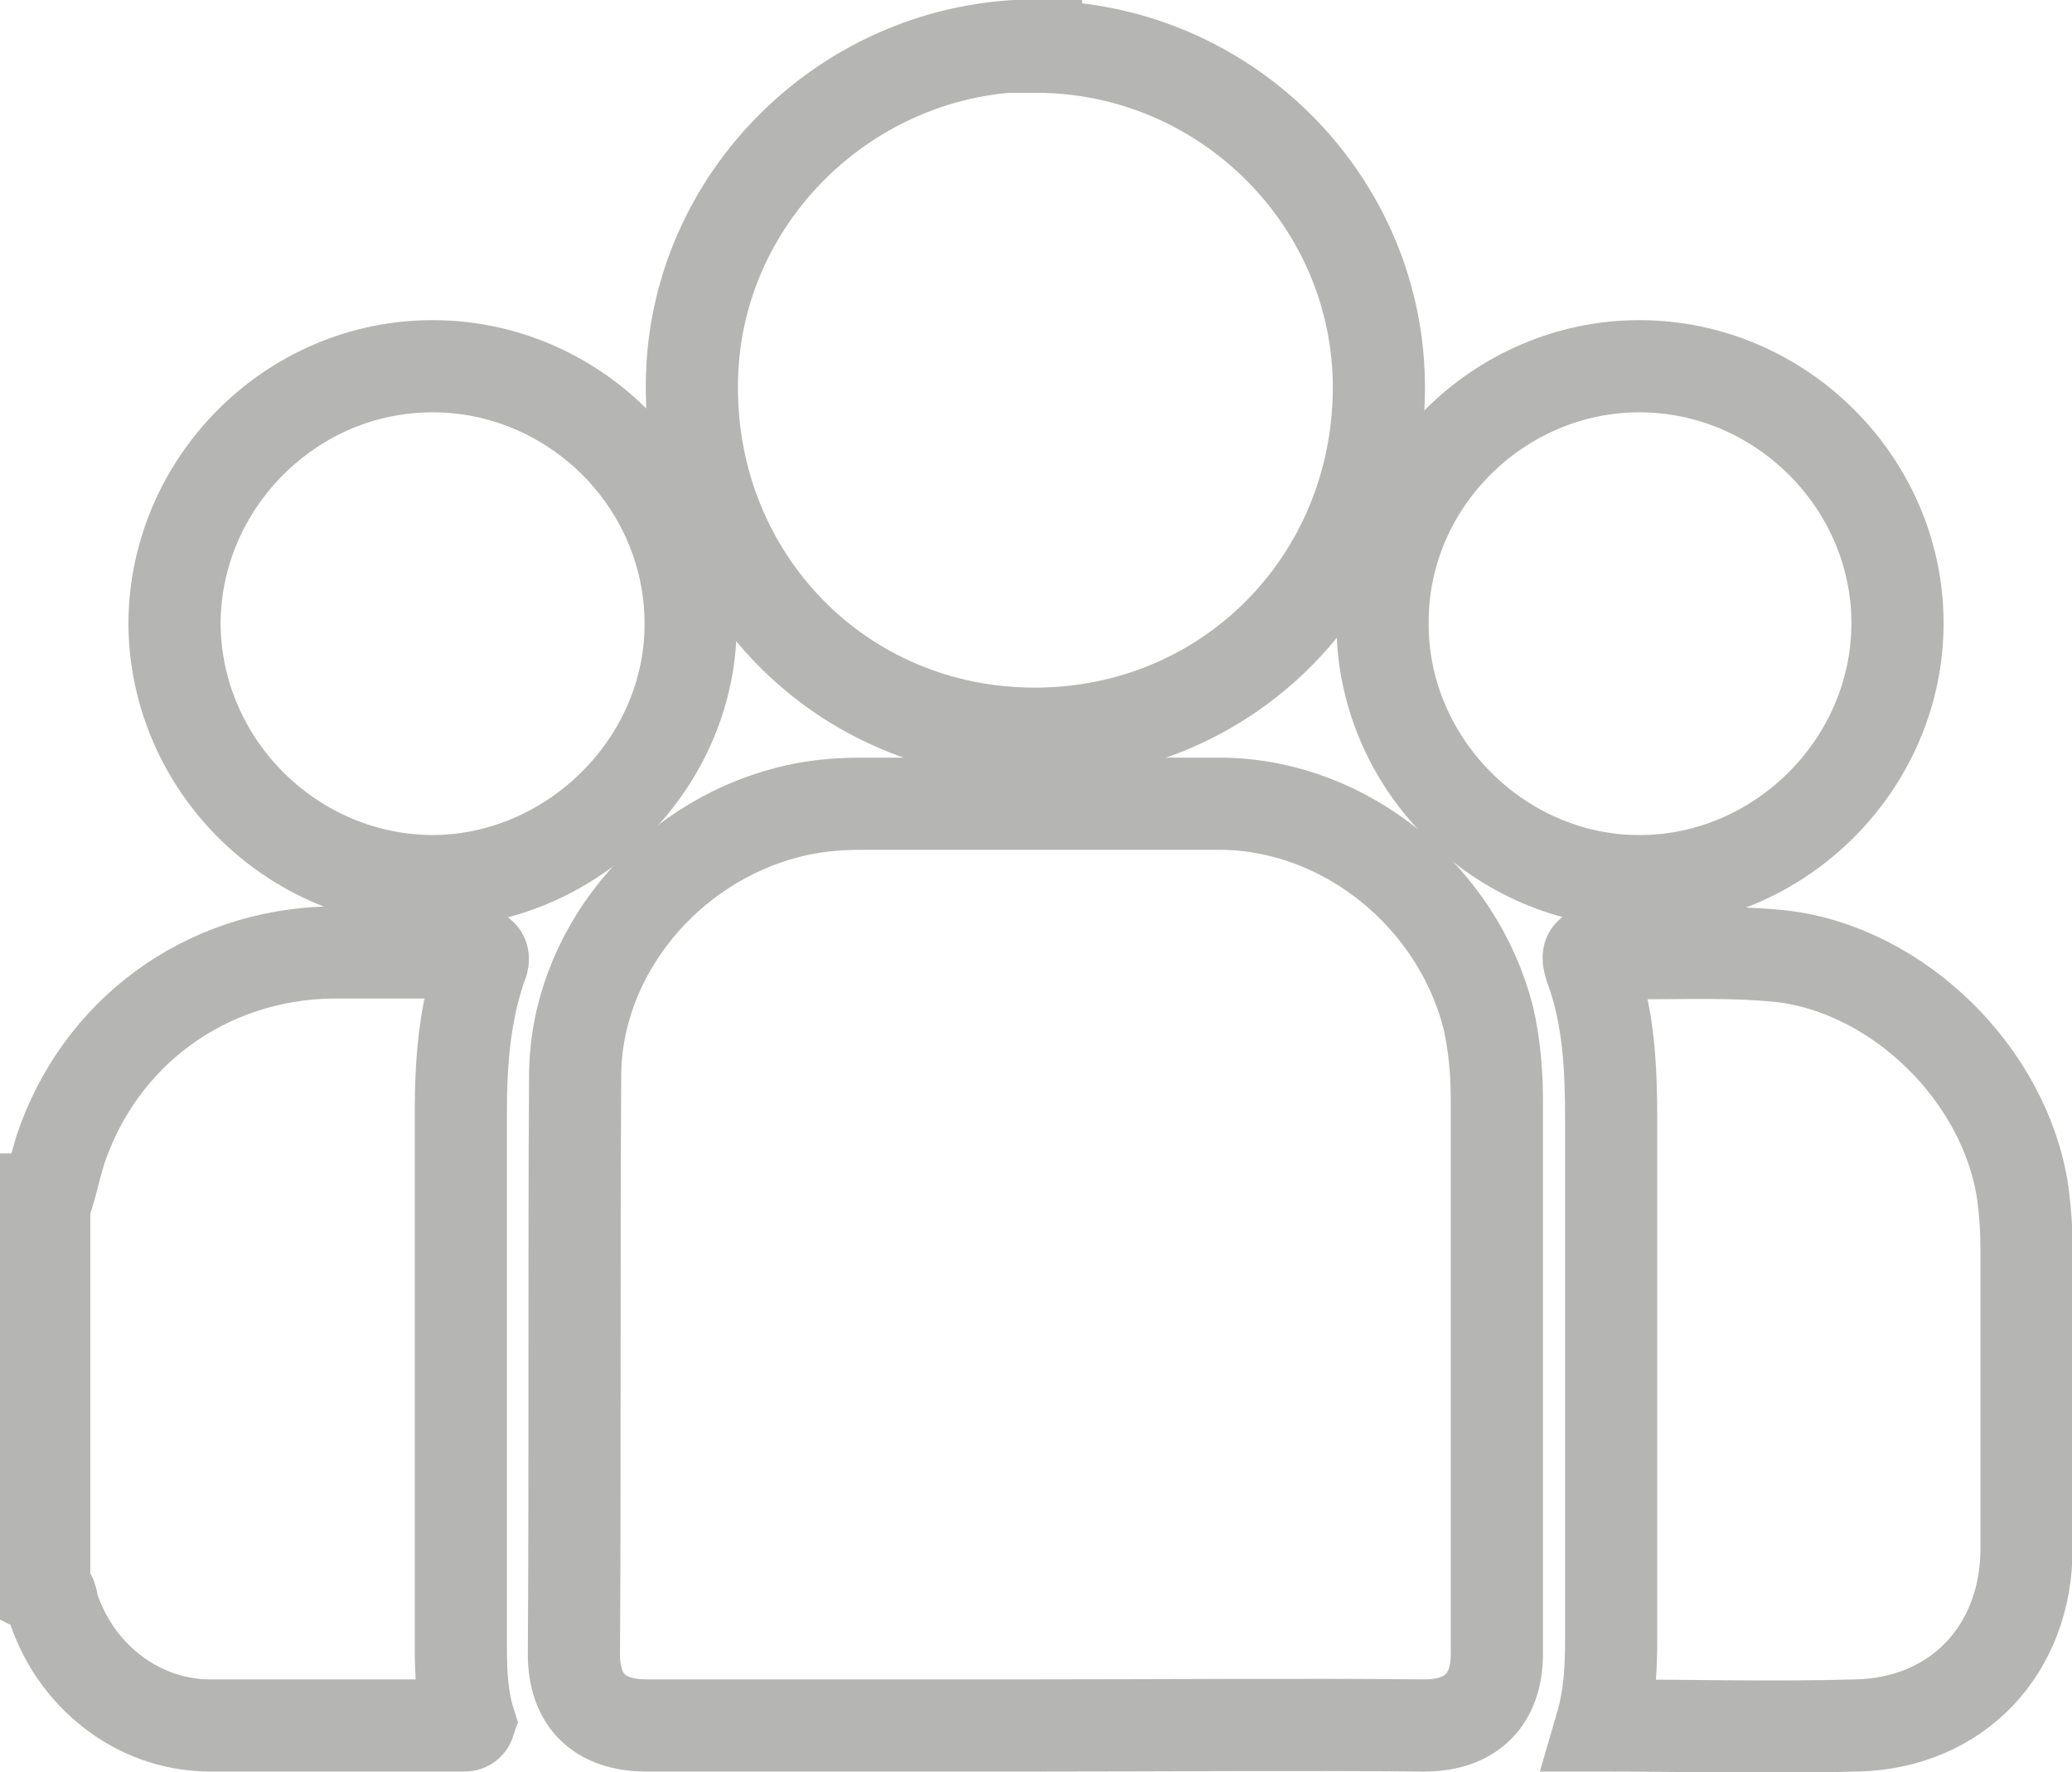
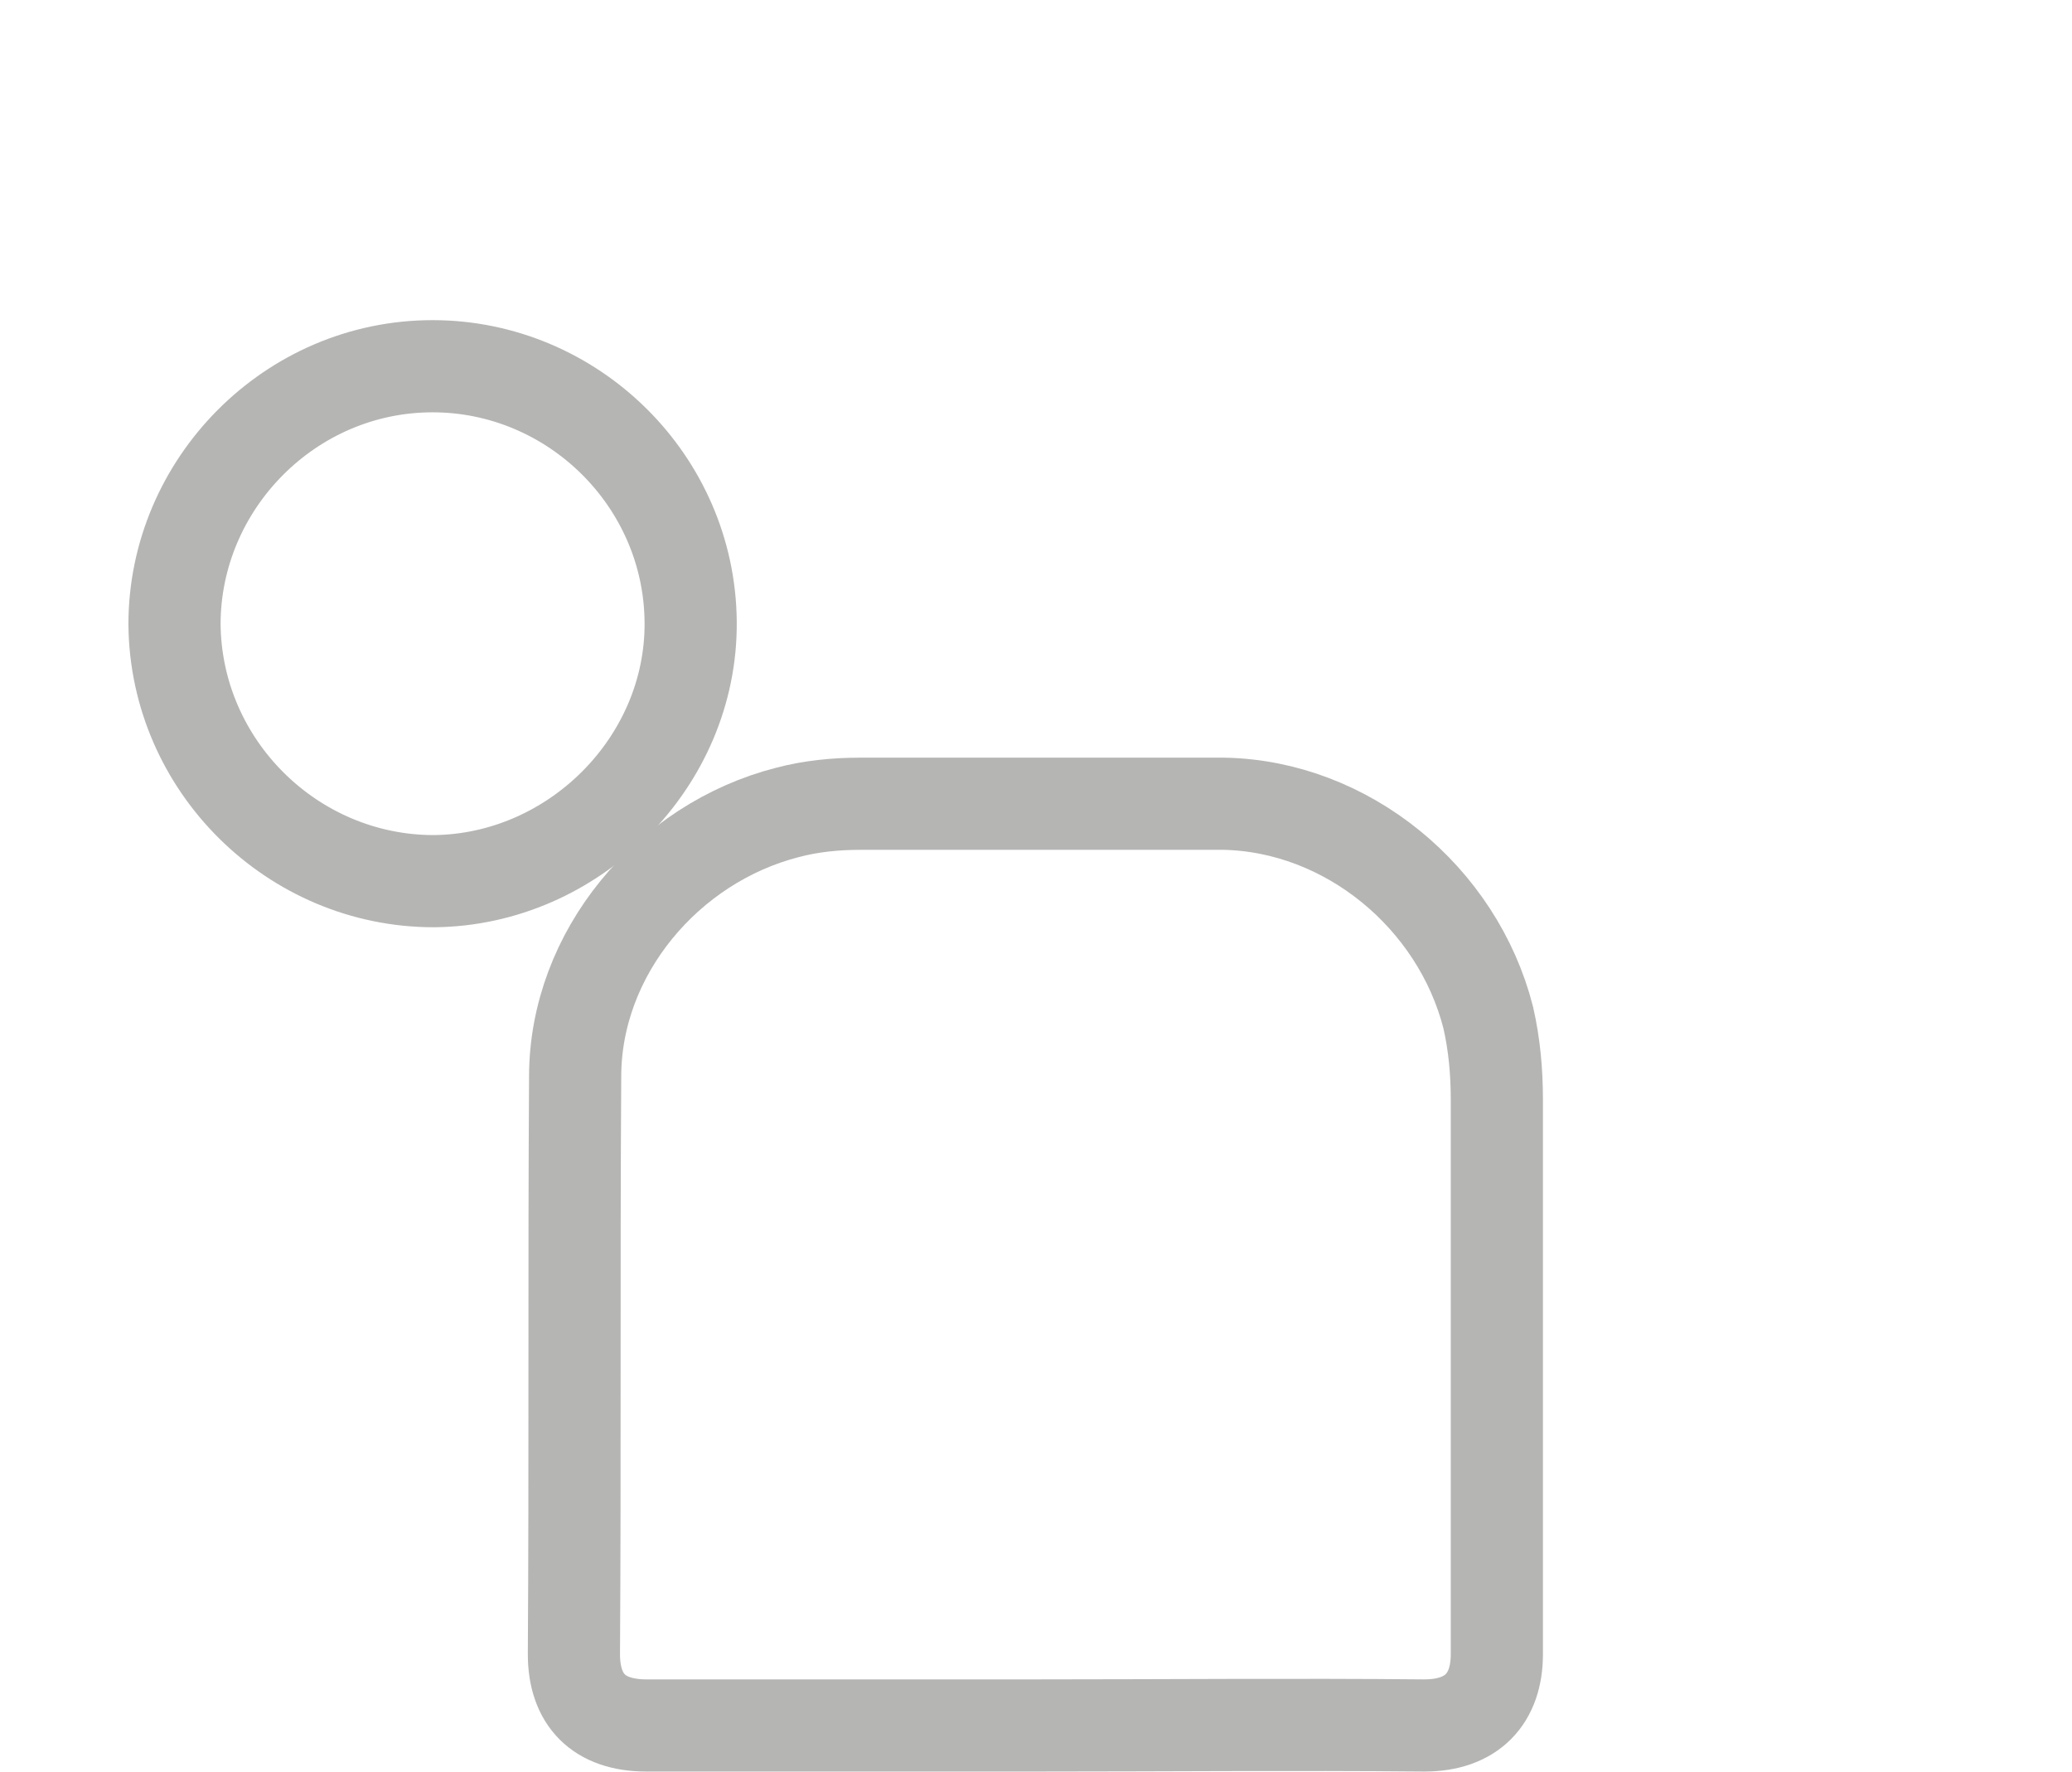
<svg xmlns="http://www.w3.org/2000/svg" id="Livello_2" data-name="Livello 2" viewBox="0 0 16.86 14.42">
  <defs>
    <style>
      .cls-1 {
        fill: none;
        stroke: #b5b5b4;
        stroke-miterlimit: 10;
        stroke-width: .75px;
      }
    </style>
  </defs>
  <g id="Livello_1-2" data-name="Livello 1">
    <g>
-       <path class="cls-1" d="M.38,9.76c.04-.13.07-.27.11-.4.32-.96,1.18-1.59,2.2-1.61.38,0,.75,0,1.13,0,.11,0,.13.03.09.12-.13.38-.16.78-.16,1.17,0,1.46,0,2.91,0,4.37,0,.2.01.41.07.6-.01.03-.03.03-.05.03-.69,0-1.38,0-2.08,0-.58-.01-1.08-.41-1.26-.97-.01-.05-.01-.1-.07-.13,0-1.06,0-2.12,0-3.18Z" />
      <path class="cls-1" d="M8.42,14.04c-1.05,0-2.11,0-3.16,0-.39,0-.59-.21-.59-.58.01-1.57,0-3.13.01-4.7,0-1,.75-1.9,1.73-2.15.19-.05.39-.07.59-.07.99,0,1.97,0,2.96,0,1,.02,1.9.76,2.15,1.74.05.22.07.44.07.67,0,1.5,0,3.01,0,4.51,0,.36-.2.58-.59.58-1.06-.01-2.12,0-3.18,0Z" />
-       <path class="cls-1" d="M8.43.38c1.54,0,2.8,1.26,2.79,2.79-.01,1.56-1.23,2.8-2.8,2.8-1.59,0-2.8-1.27-2.79-2.83,0-1.52,1.27-2.77,2.8-2.77Z" />
-       <path class="cls-1" d="M13.03,14.04c.07-.24.08-.47.08-.7,0-1.41,0-2.82,0-4.23,0-.43-.02-.85-.17-1.25-.02-.07-.03-.12.07-.11.49.02.98-.02,1.48.03.96.11,1.83.97,1.97,1.93.02.15.03.3.03.45,0,.81,0,1.63,0,2.44,0,.82-.56,1.42-1.38,1.44-.69.02-1.37,0-2.08,0Z" />
      <path class="cls-1" d="M3.52,2.98c1.14,0,2.09.93,2.1,2.08.01,1.14-.95,2.1-2.09,2.11-1.15,0-2.1-.94-2.11-2.09,0-1.14.94-2.1,2.1-2.1Z" />
-       <path class="cls-1" d="M13.34,2.98c1.15,0,2.1.95,2.1,2.09,0,1.15-.96,2.1-2.1,2.1-1.14,0-2.1-.96-2.09-2.11,0-1.14.95-2.08,2.09-2.08Z" />
    </g>
  </g>
</svg>